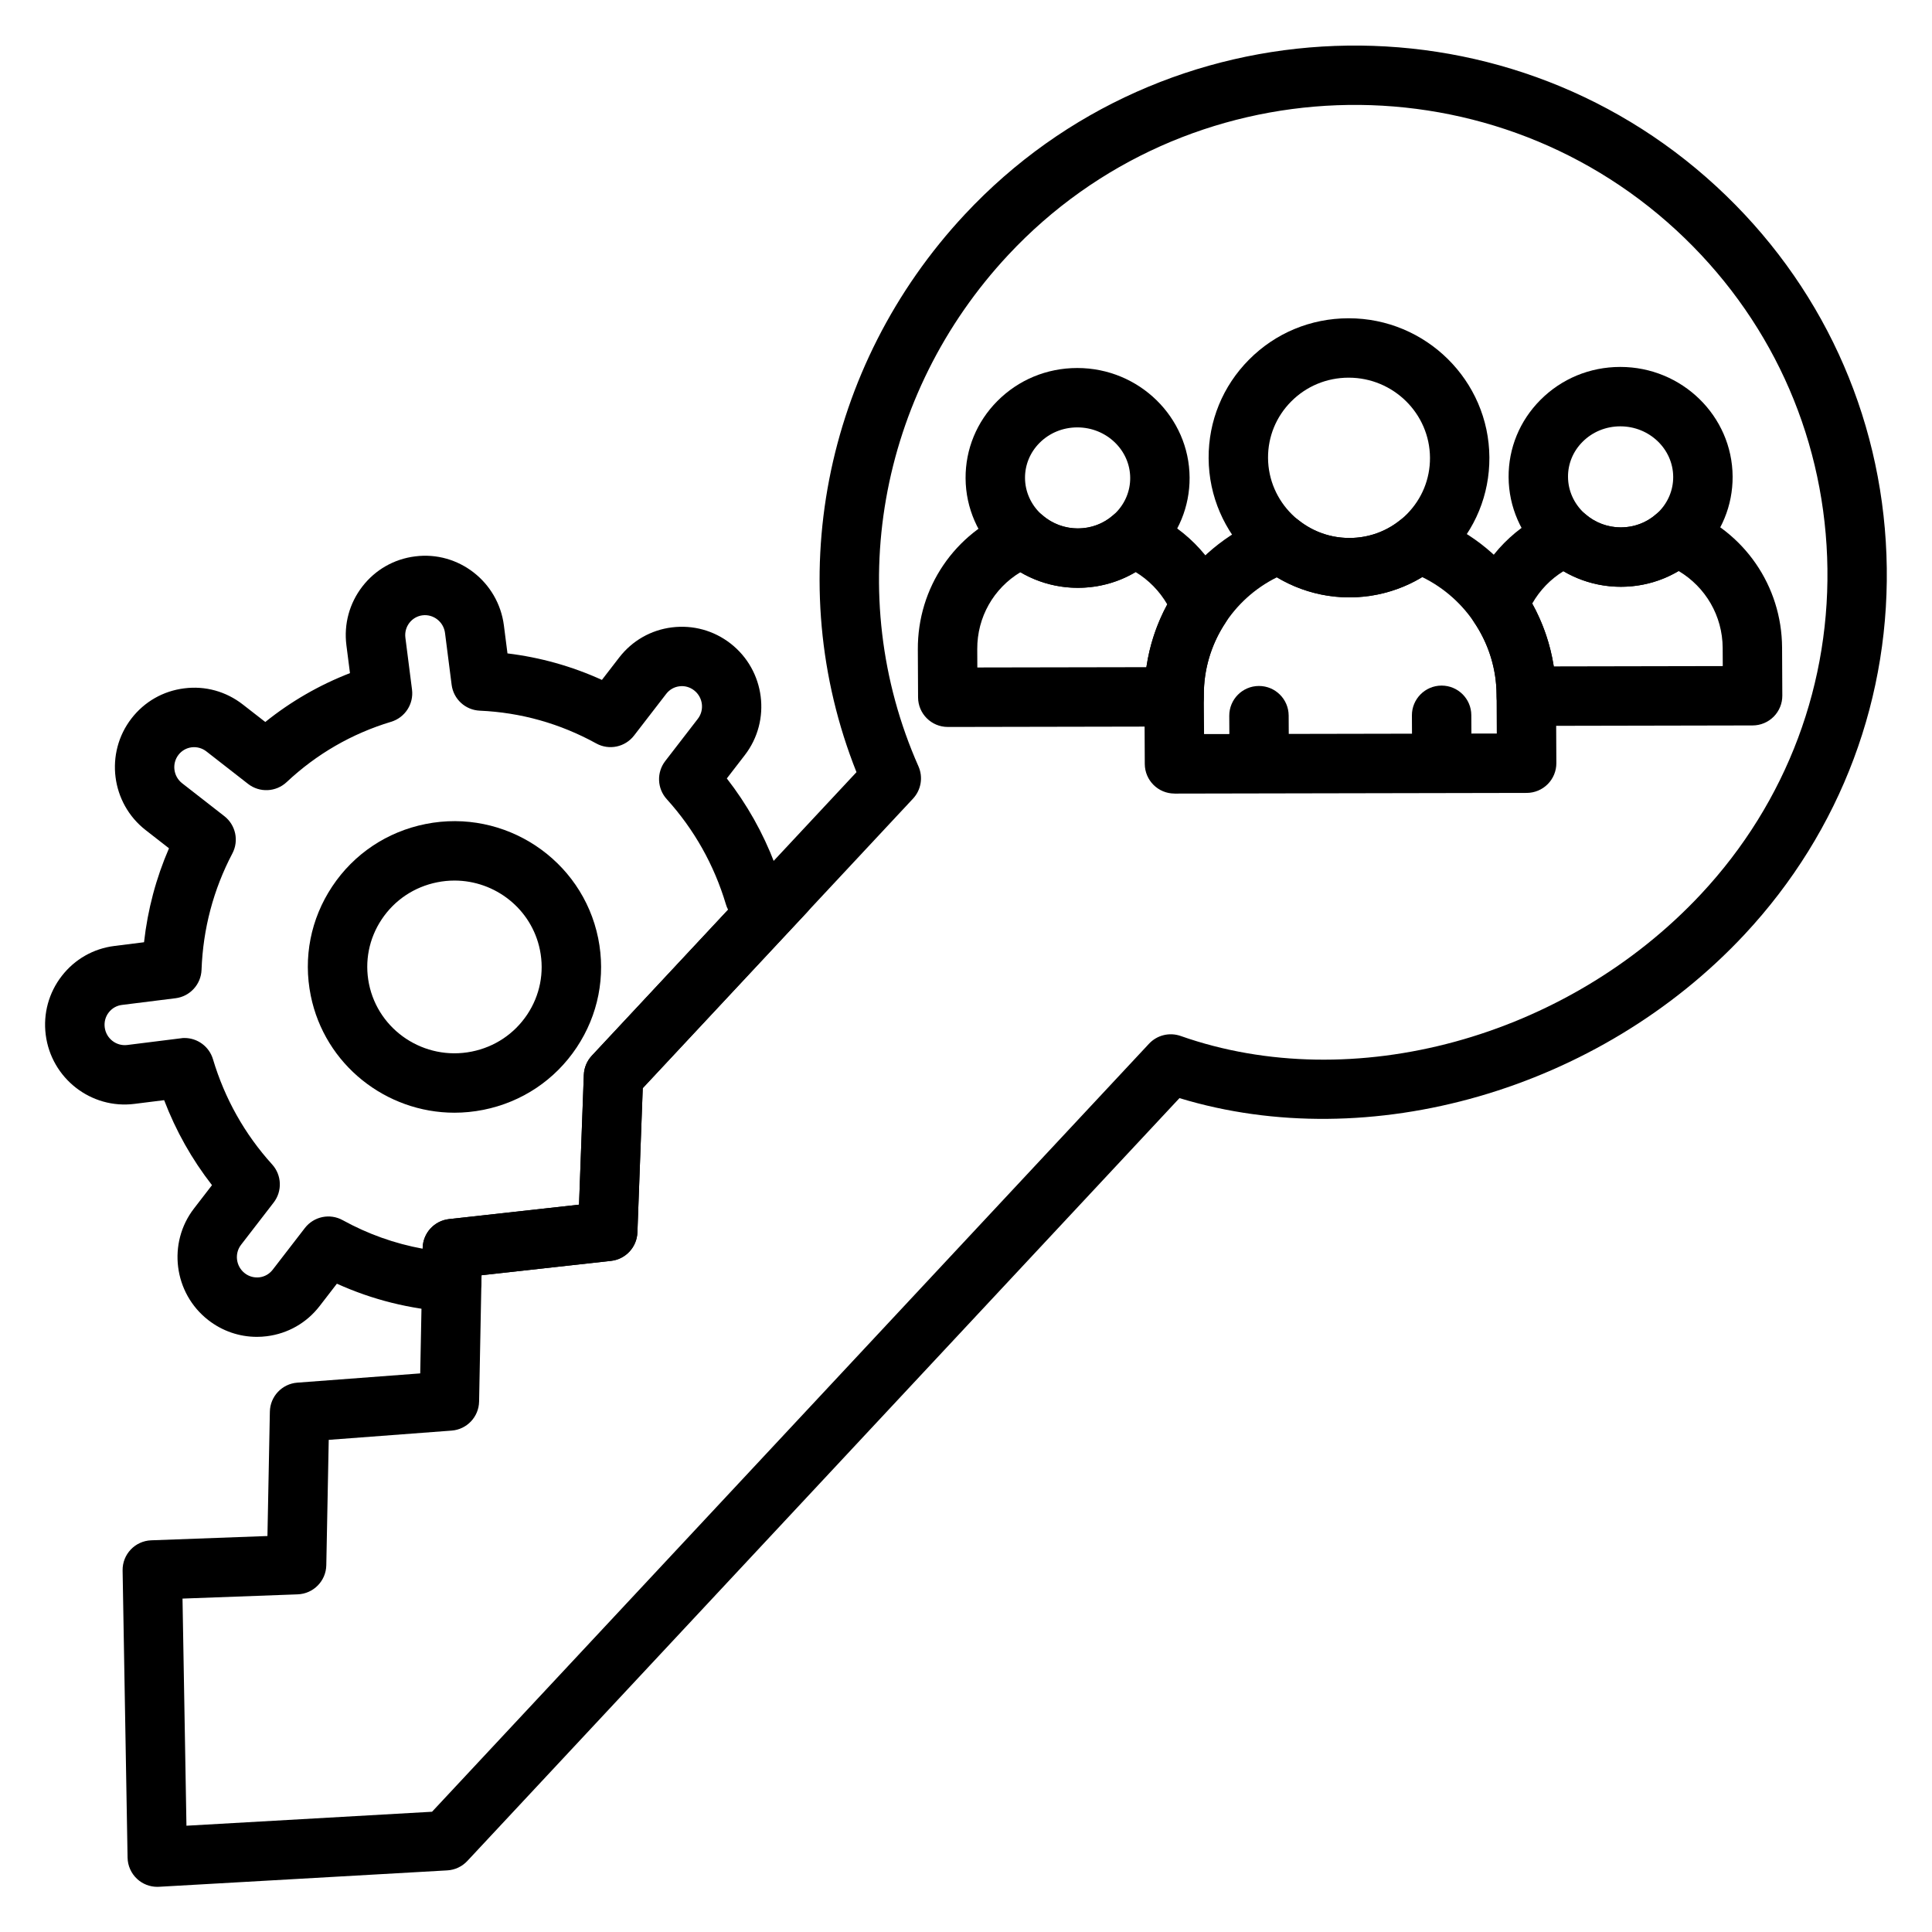
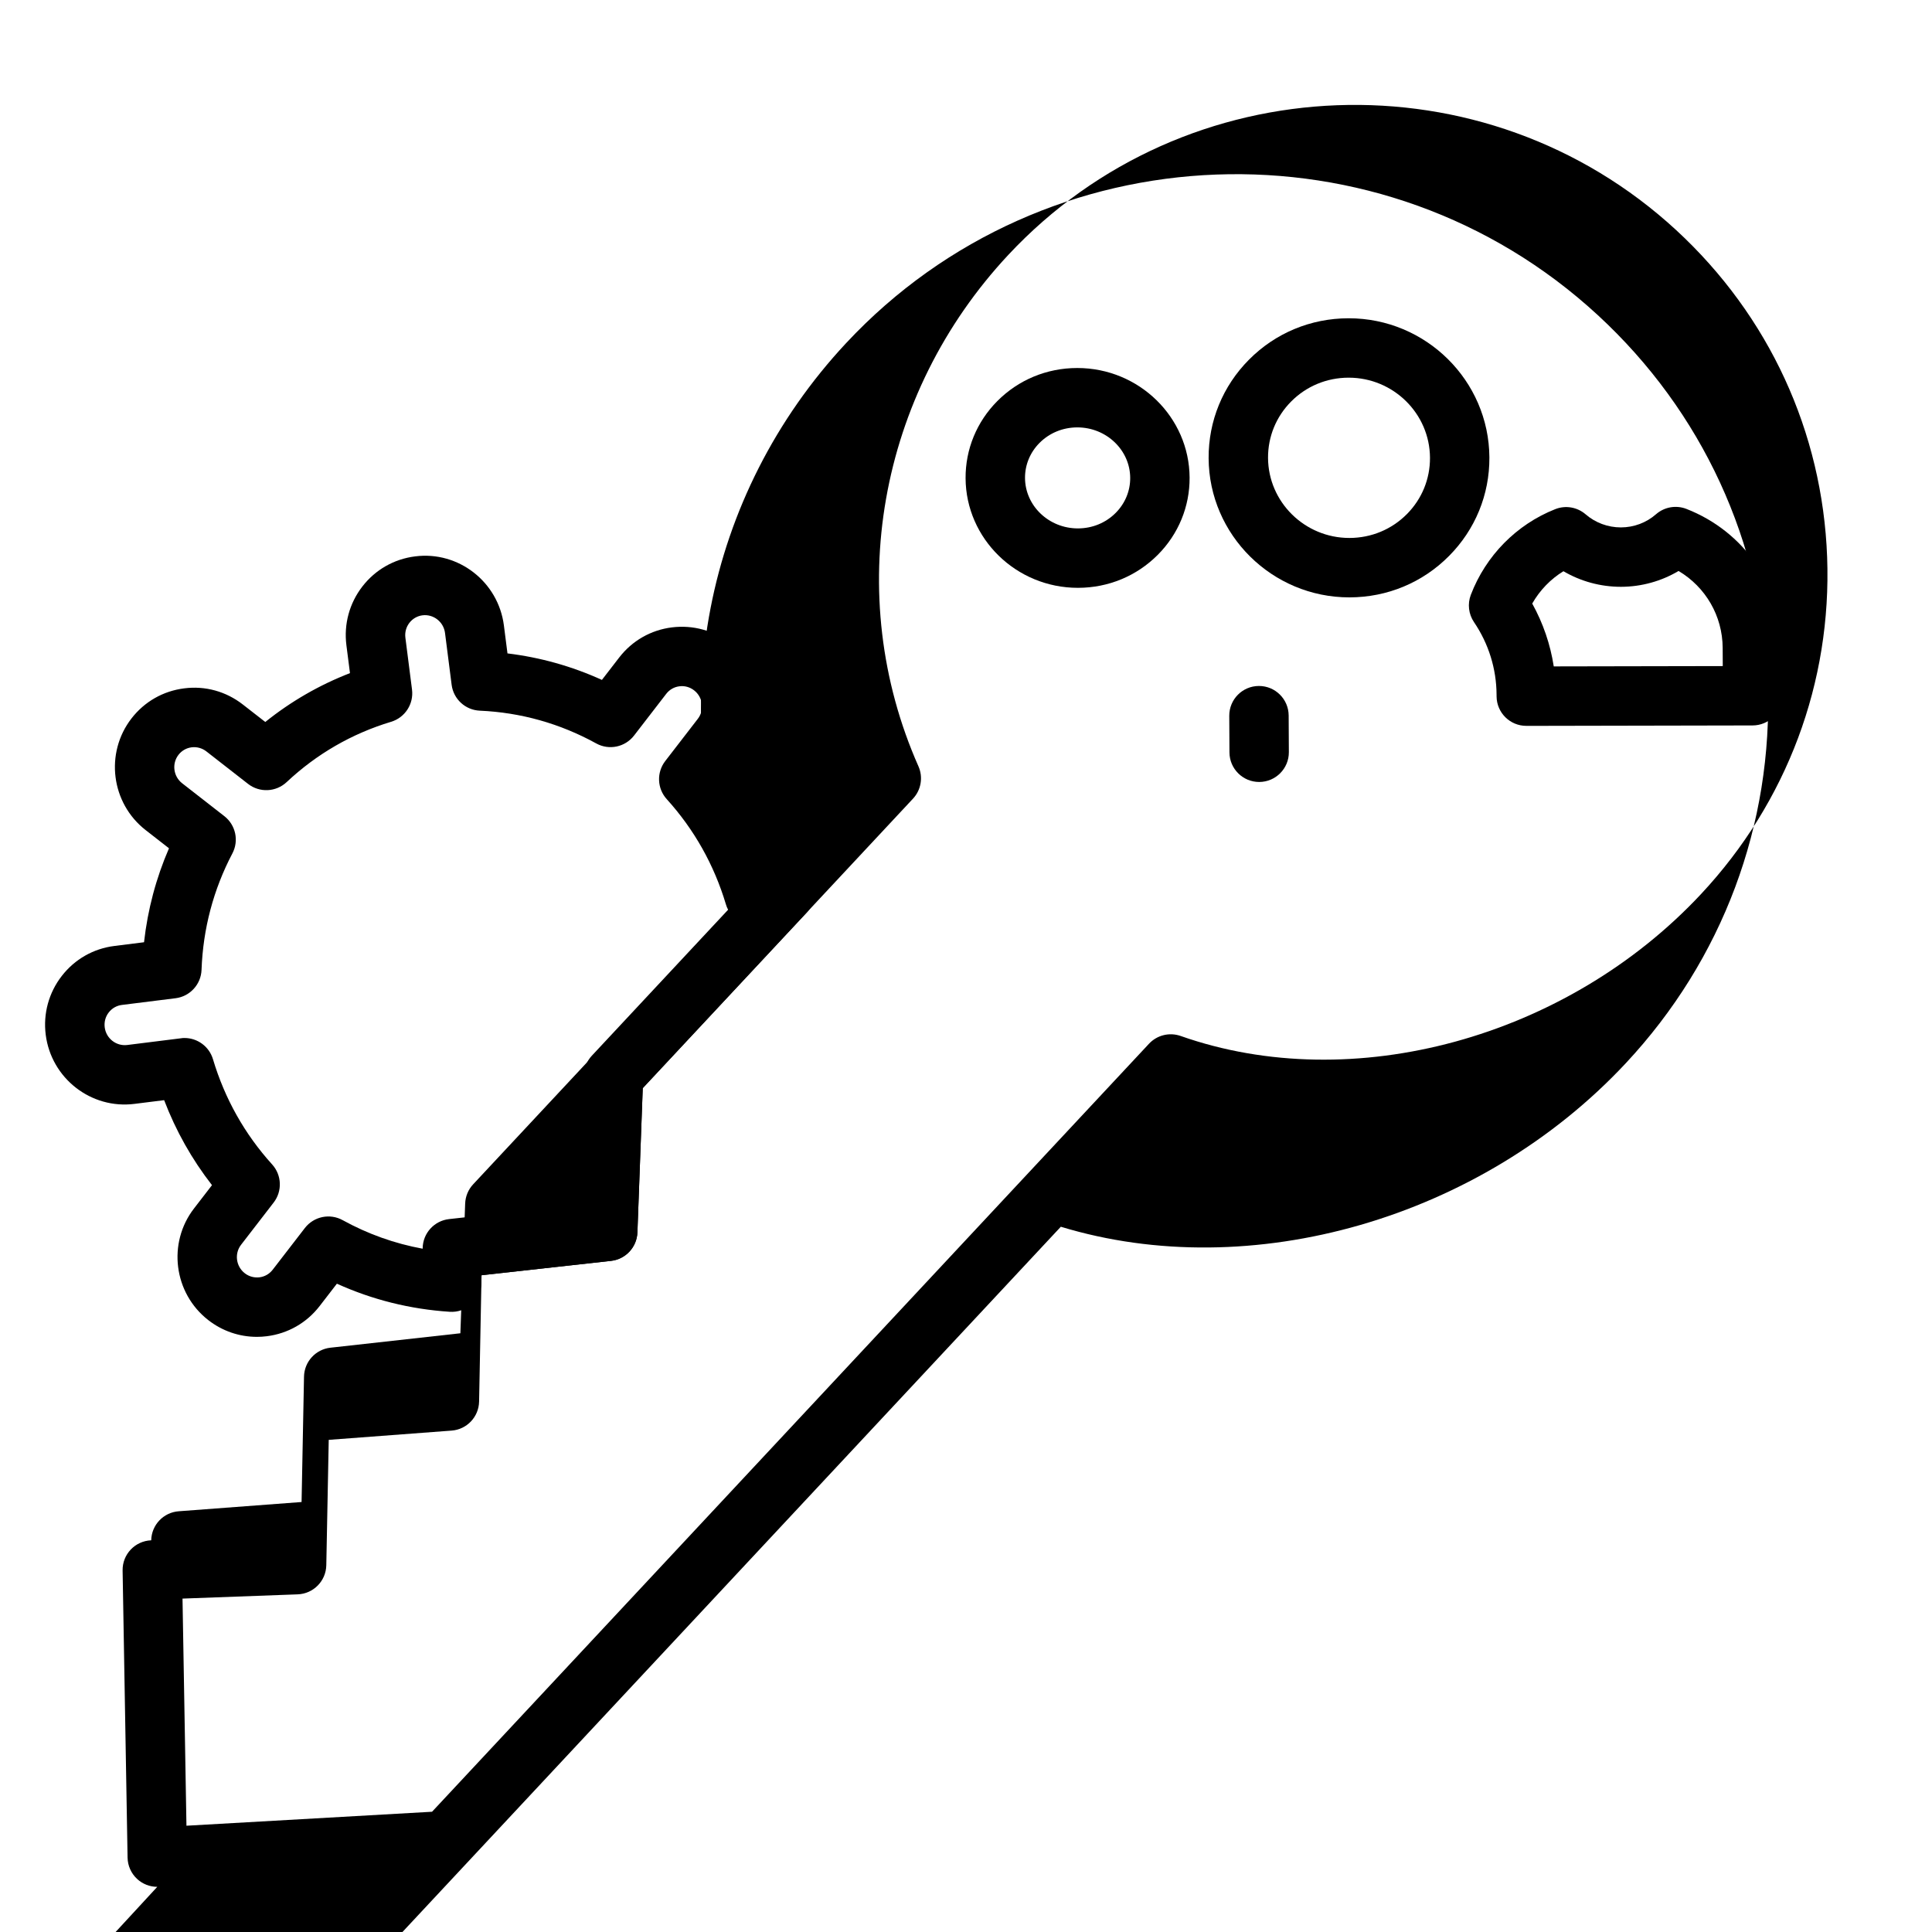
<svg xmlns="http://www.w3.org/2000/svg" fill="#000000" width="800px" height="800px" version="1.1" viewBox="144 144 512 512">
  <g>
-     <path d="m264.44 438.88c-18.117 0-34.375-12.703-38.086-31.02-2.043-10.086-0.02-20.355 5.684-28.934 5.746-8.641 14.539-14.52 24.758-16.555 20.977-4.191 41.496 9.395 45.727 30.262 2.039 10.086 0.02 20.359-5.688 28.938-5.746 8.637-14.539 14.516-24.754 16.551-2.562 0.508-5.121 0.758-7.641 0.758zm0-61.52c-1.508 0-3.035 0.145-4.566 0.453-6.082 1.211-11.312 4.703-14.727 9.836-3.371 5.066-4.566 11.137-3.363 17.09 2.508 12.383 14.711 20.441 27.215 17.945 6.078-1.211 11.309-4.703 14.727-9.832 3.375-5.07 4.566-11.141 3.363-17.094-2.199-10.871-11.871-18.398-22.648-18.398z" />
-     <path d="m185.68 644.03c-1.98 0-3.898-0.742-5.356-2.102-1.57-1.457-2.477-3.492-2.516-5.637l-1.316-76.094c-0.074-4.285 3.293-7.84 7.582-8l30.801-1.137 0.641-32.949c0.078-4.059 3.231-7.391 7.277-7.695l32.57-2.453 0.645-33.227c0.078-3.953 3.074-7.234 7.004-7.668l34.434-3.824 1.27-34.391c0.07-1.891 0.82-3.691 2.113-5.082l70.148-75.141c-19.93-50.016-8.918-107.5 28.715-147.81 52.871-56.648 142.24-59.957 199.21-7.375 27.645 25.512 43.633 60.176 45.027 97.602 1.395 37.406-11.965 73.137-37.617 100.61-38.535 41.277-99.371 58.68-149.74 43.355l-188.73 202.17c-1.383 1.48-3.281 2.375-5.305 2.488l-76.414 4.348c-0.156 0-0.305 0.004-0.449 0.004zm6.688-76.387 1.043 60.191 65.086-3.703 190.01-203.54c2.137-2.285 5.422-3.082 8.371-2.051 45.555 16.055 102.28 0.574 137.94-37.633 22.766-24.383 34.625-56.094 33.391-89.277-1.234-33.207-15.434-63.969-39.973-86.621-50.637-46.719-130.05-43.789-177.04 6.555-34.539 36.992-43.879 90.188-23.797 135.52 1.277 2.887 0.707 6.258-1.445 8.566l-71.617 76.715-1.414 38.242c-0.145 3.898-3.121 7.106-7 7.535l-34.312 3.805-0.648 33.48c-0.078 4.059-3.231 7.391-7.277 7.695l-32.57 2.453-0.645 33.227c-0.082 4.176-3.41 7.559-7.582 7.715z" />
+     <path d="m185.68 644.03c-1.98 0-3.898-0.742-5.356-2.102-1.57-1.457-2.477-3.492-2.516-5.637l-1.316-76.094c-0.074-4.285 3.293-7.84 7.582-8c0.078-4.059 3.231-7.391 7.277-7.695l32.57-2.453 0.645-33.227c0.078-3.953 3.074-7.234 7.004-7.668l34.434-3.824 1.27-34.391c0.07-1.891 0.82-3.691 2.113-5.082l70.148-75.141c-19.93-50.016-8.918-107.5 28.715-147.81 52.871-56.648 142.24-59.957 199.21-7.375 27.645 25.512 43.633 60.176 45.027 97.602 1.395 37.406-11.965 73.137-37.617 100.61-38.535 41.277-99.371 58.68-149.74 43.355l-188.73 202.17c-1.383 1.48-3.281 2.375-5.305 2.488l-76.414 4.348c-0.156 0-0.305 0.004-0.449 0.004zm6.688-76.387 1.043 60.191 65.086-3.703 190.01-203.54c2.137-2.285 5.422-3.082 8.371-2.051 45.555 16.055 102.28 0.574 137.94-37.633 22.766-24.383 34.625-56.094 33.391-89.277-1.234-33.207-15.434-63.969-39.973-86.621-50.637-46.719-130.05-43.789-177.04 6.555-34.539 36.992-43.879 90.188-23.797 135.52 1.277 2.887 0.707 6.258-1.445 8.566l-71.617 76.715-1.414 38.242c-0.145 3.898-3.121 7.106-7 7.535l-34.312 3.805-0.648 33.48c-0.078 4.059-3.231 7.391-7.277 7.695l-32.57 2.453-0.645 33.227c-0.082 4.176-3.41 7.559-7.582 7.715z" />
    <path d="m429.64 299.78c-16.332 0-29.668-13.02-29.75-29.047-0.039-7.684 2.949-14.941 8.402-20.434 5.609-5.644 13.117-8.762 21.156-8.773h0.059c16.332 0 29.664 13.02 29.75 29.047 0.039 7.684-2.949 14.941-8.402 20.434-5.609 5.644-13.117 8.762-21.156 8.773h-0.059zm-0.129-42.516h-0.027c-3.824 0.008-7.379 1.473-10.012 4.125-2.488 2.508-3.848 5.797-3.832 9.266 0.035 7.383 6.312 13.379 14.004 13.379h0.027c3.824-0.008 7.379-1.473 10.012-4.125 2.488-2.508 3.848-5.797 3.832-9.266-0.035-7.379-6.316-13.379-14.004-13.379z" />
-     <path d="m395.17 336.65c-4.332 0-7.852-3.5-7.871-7.832l-0.062-12.711c-0.082-16.375 9.742-30.863 25.023-36.902 2.719-1.082 5.82-0.559 8.043 1.363 2.586 2.234 5.902 3.469 9.336 3.469h0.031c3.441-0.008 6.746-1.242 9.305-3.492 2.207-1.934 5.312-2.473 8.051-1.41 10.277 4.016 18.5 12.246 22.555 22.59 0.941 2.394 0.652 5.098-0.77 7.238-3.812 5.723-5.812 12.371-5.781 19.215l0.004 0.418c0.02 2.094-0.801 4.113-2.273 5.606-1.477 1.492-3.484 2.336-5.582 2.34l-59.984 0.113c-0.012-0.004-0.02-0.004-0.023-0.004zm19.25-41.008c-7.098 4.281-11.48 11.914-11.438 20.391l0.023 4.856 44.797-0.082c0.848-5.82 2.707-11.438 5.531-16.641-2.047-3.527-4.945-6.484-8.402-8.578-4.57 2.711-9.824 4.176-15.227 4.184h-0.062c-5.387 0.008-10.645-1.438-15.223-4.129z" />
    <path d="m548.48 336.36c-4.32 0-7.832-3.484-7.871-7.801l-0.004-0.43v-0.031c-0.035-6.856-2.098-13.504-5.981-19.227-1.441-2.125-1.754-4.824-0.844-7.223 3.965-10.379 12.113-18.66 22.375-22.715 2.727-1.082 5.82-0.551 8.047 1.367 2.582 2.234 5.902 3.469 9.344 3.469h0.02c3.434-0.008 6.738-1.242 9.301-3.492 2.215-1.934 5.32-2.473 8.047-1.41 15.324 5.981 25.273 20.41 25.355 36.758l0.062 12.711c0.012 2.09-0.812 4.102-2.285 5.586s-3.481 2.32-5.57 2.328l-59.98 0.117c-0.004-0.008-0.012-0.008-0.016-0.008zm1.578-32.41c2.879 5.199 4.805 10.824 5.703 16.652l44.789-0.086-0.023-4.812c-0.043-8.488-4.519-16.129-11.688-20.391-4.578 2.719-9.84 4.184-15.25 4.195h-0.043c-5.387 0-10.641-1.441-15.219-4.129-3.418 2.094-6.269 5.051-8.27 8.57z" />
-     <path d="m573.54 299.5c-16.328 0-29.66-13.02-29.746-29.051-0.039-7.68 2.941-14.938 8.398-20.43 5.606-5.648 13.117-8.766 21.16-8.777h0.059c16.324 0 29.66 13.016 29.75 29.043v0.004c0.039 7.684-2.949 14.941-8.406 20.438-5.606 5.644-13.117 8.762-21.156 8.773h-0.059zm-0.129-42.516h-0.027c-3.824 0.008-7.383 1.473-10.016 4.129-2.488 2.504-3.848 5.789-3.828 9.258 0.035 7.387 6.312 13.387 14 13.387h0.027c3.824-0.008 7.383-1.473 10.016-4.125 2.488-2.508 3.848-5.797 3.832-9.266-0.043-7.387-6.32-13.383-14.004-13.383z" />
    <path d="m526.05 333.56 0.047 9.699" />
-     <path d="m526.09 351.13c-4.332 0-7.852-3.504-7.871-7.832l-0.047-9.699c-0.02-4.344 3.488-7.891 7.832-7.91h0.039c4.332 0 7.852 3.504 7.871 7.832l0.047 9.699c0.02 4.344-3.488 7.891-7.832 7.91h-0.039z" />
    <path d="m477.64 333.66 0.047 9.699" />
    <path d="m477.69 351.23c-4.328 0-7.848-3.5-7.871-7.828l-0.051-9.699c-0.023-4.348 3.484-7.891 7.828-7.914h0.043c4.328 0 7.848 3.5 7.871 7.828l0.051 9.699c0.023 4.348-3.484 7.891-7.828 7.914h-0.043z" />
    <path d="m501.59 302.31c-20.469 0-37.188-16.531-37.293-36.887-0.051-9.84 3.746-19.113 10.699-26.109 7.004-7.059 16.359-10.949 26.344-10.969h0.082c20.465 0 37.176 16.527 37.281 36.887 0.051 9.84-3.746 19.113-10.699 26.109-7.004 7.059-16.359 10.949-26.34 10.969h-0.074zm-0.168-58.223h-0.051c-5.769 0.012-11.172 2.254-15.203 6.316-3.981 4.008-6.152 9.309-6.125 14.938 0.059 11.711 9.723 21.223 21.551 21.223h0.043c5.766-0.012 11.168-2.254 15.199-6.316 3.981-4.008 6.152-9.309 6.125-14.938-0.059-11.715-9.719-21.223-21.539-21.223z" />
-     <path d="m455.25 354.3c-4.332 0-7.848-3.5-7.871-7.832l-0.09-18.188c-0.105-21.223 13.289-40.352 33.328-47.609 2.562-0.93 5.422-0.465 7.566 1.23 3.859 3.055 8.5 4.672 13.426 4.672h0.039c4.926-0.012 9.551-1.641 13.387-4.707 2.125-1.711 4.996-2.191 7.566-1.27 20.09 7.164 33.652 26.227 33.758 47.434l0.09 18.188c0.012 2.09-0.812 4.102-2.285 5.586s-3.481 2.32-5.57 2.328l-93.324 0.18c-0.008-0.012-0.016-0.012-0.02-0.012zm27.145-57.305c-11.789 5.82-19.434 17.922-19.363 31.203l0.055 10.34 77.578-0.148-0.055-10.293c-0.066-13.305-7.848-25.387-19.719-31.172-5.766 3.484-12.438 5.371-19.219 5.387h-0.062c-6.769 0.004-13.438-1.863-19.215-5.316z" />
    <path d="m212.07 498.28c-4.652 0-9.152-1.539-12.891-4.453-9.152-7.137-10.836-20.402-3.766-29.57l4.766-6.18c-5.324-6.84-9.57-14.379-12.68-22.523l-7.856 0.984c-11.512 1.461-22.047-6.777-23.523-18.293-0.715-5.613 0.797-11.152 4.25-15.605 3.441-4.438 8.398-7.262 13.965-7.953l7.836-0.984c0.965-8.637 3.176-16.973 6.613-24.898l-6.191-4.828c-9.156-7.133-10.84-20.395-3.762-29.566 3.434-4.449 8.391-7.289 13.965-7.988 5.598-0.727 11.117 0.812 15.57 4.285l5.938 4.625c6.805-5.465 14.316-9.793 22.445-12.949l-0.945-7.379c-0.715-5.609 0.797-11.152 4.246-15.605 3.441-4.434 8.398-7.262 13.965-7.953 11.5-1.48 22.047 6.773 23.523 18.293l0.949 7.418c8.68 1.051 17.055 3.398 25.027 7.023l4.574-5.926c3.438-4.453 8.391-7.293 13.965-7.992 5.594-0.691 11.117 0.816 15.57 4.289 9.152 7.133 10.836 20.395 3.762 29.562l-4.766 6.18c5.324 6.84 9.57 14.379 12.68 22.523l1.828-0.227c3.301-0.426 6.481 1.281 7.984 4.231 1.508 2.953 1.004 6.531-1.254 8.949l-43.523 46.602-1.414 38.242c-0.145 3.898-3.121 7.106-7 7.535l-34.312 3.805-0.039 1.98c-0.043 2.148-0.961 4.184-2.543 5.644-1.582 1.453-3.699 2.211-5.836 2.059-10.453-0.68-20.484-3.18-29.906-7.445l-4.574 5.926c-3.445 4.461-8.414 7.297-13.992 7.996-0.883 0.113-1.766 0.168-2.648 0.168zm-19.172-79.199c3.438 0 6.531 2.25 7.539 5.617 3.133 10.477 8.41 19.859 15.684 27.891 2.559 2.824 2.727 7.078 0.402 10.094l-8.641 11.199c-1.797 2.332-1.359 5.711 0.98 7.535 1.121 0.875 2.508 1.246 3.902 1.082 1.395-0.172 2.629-0.887 3.492-2l8.531-11.055c2.375-3.074 6.629-3.965 10.027-2.086 6.672 3.676 13.773 6.203 21.191 7.562l0.004-0.176c0.078-3.953 3.074-7.234 7.004-7.672l34.438-3.82 1.27-34.391c0.07-1.891 0.82-3.691 2.113-5.082l36.117-38.688c-0.234-0.445-0.43-0.918-0.574-1.414-3.133-10.477-8.41-19.859-15.684-27.891-2.559-2.824-2.727-7.078-0.402-10.094l8.641-11.199c1.797-2.332 1.359-5.707-0.977-7.531-1.129-0.879-2.527-1.273-3.918-1.082-1.387 0.172-2.621 0.883-3.477 1.992l-8.531 11.059c-2.375 3.074-6.629 3.969-10.027 2.086-9.586-5.277-19.965-8.199-30.855-8.68-3.824-0.168-6.977-3.066-7.461-6.863l-1.754-13.734c-0.379-2.941-3.055-5.031-5.953-4.676-1.383 0.172-2.617 0.883-3.477 1.984-0.875 1.129-1.254 2.535-1.07 3.965l1.754 13.73c0.488 3.816-1.855 7.426-5.535 8.539-10.422 3.144-19.738 8.527-27.688 15.988-2.828 2.652-7.164 2.859-10.23 0.469l-11.043-8.609c-1.125-0.875-2.531-1.254-3.914-1.082-1.387 0.176-2.621 0.887-3.481 1.996-1.797 2.332-1.363 5.707 0.977 7.531l11.184 8.719c3.004 2.344 3.902 6.5 2.129 9.871-5.027 9.562-7.777 19.941-8.176 30.855-0.141 3.852-3.059 7.043-6.887 7.523l-14.219 1.777c-1.391 0.172-2.621 0.879-3.481 1.984-0.875 1.121-1.254 2.531-1.07 3.961 0.375 2.934 3.035 5.023 5.953 4.672l14.215-1.777c0.32-0.062 0.652-0.082 0.977-0.082z" />
  </g>
</svg>